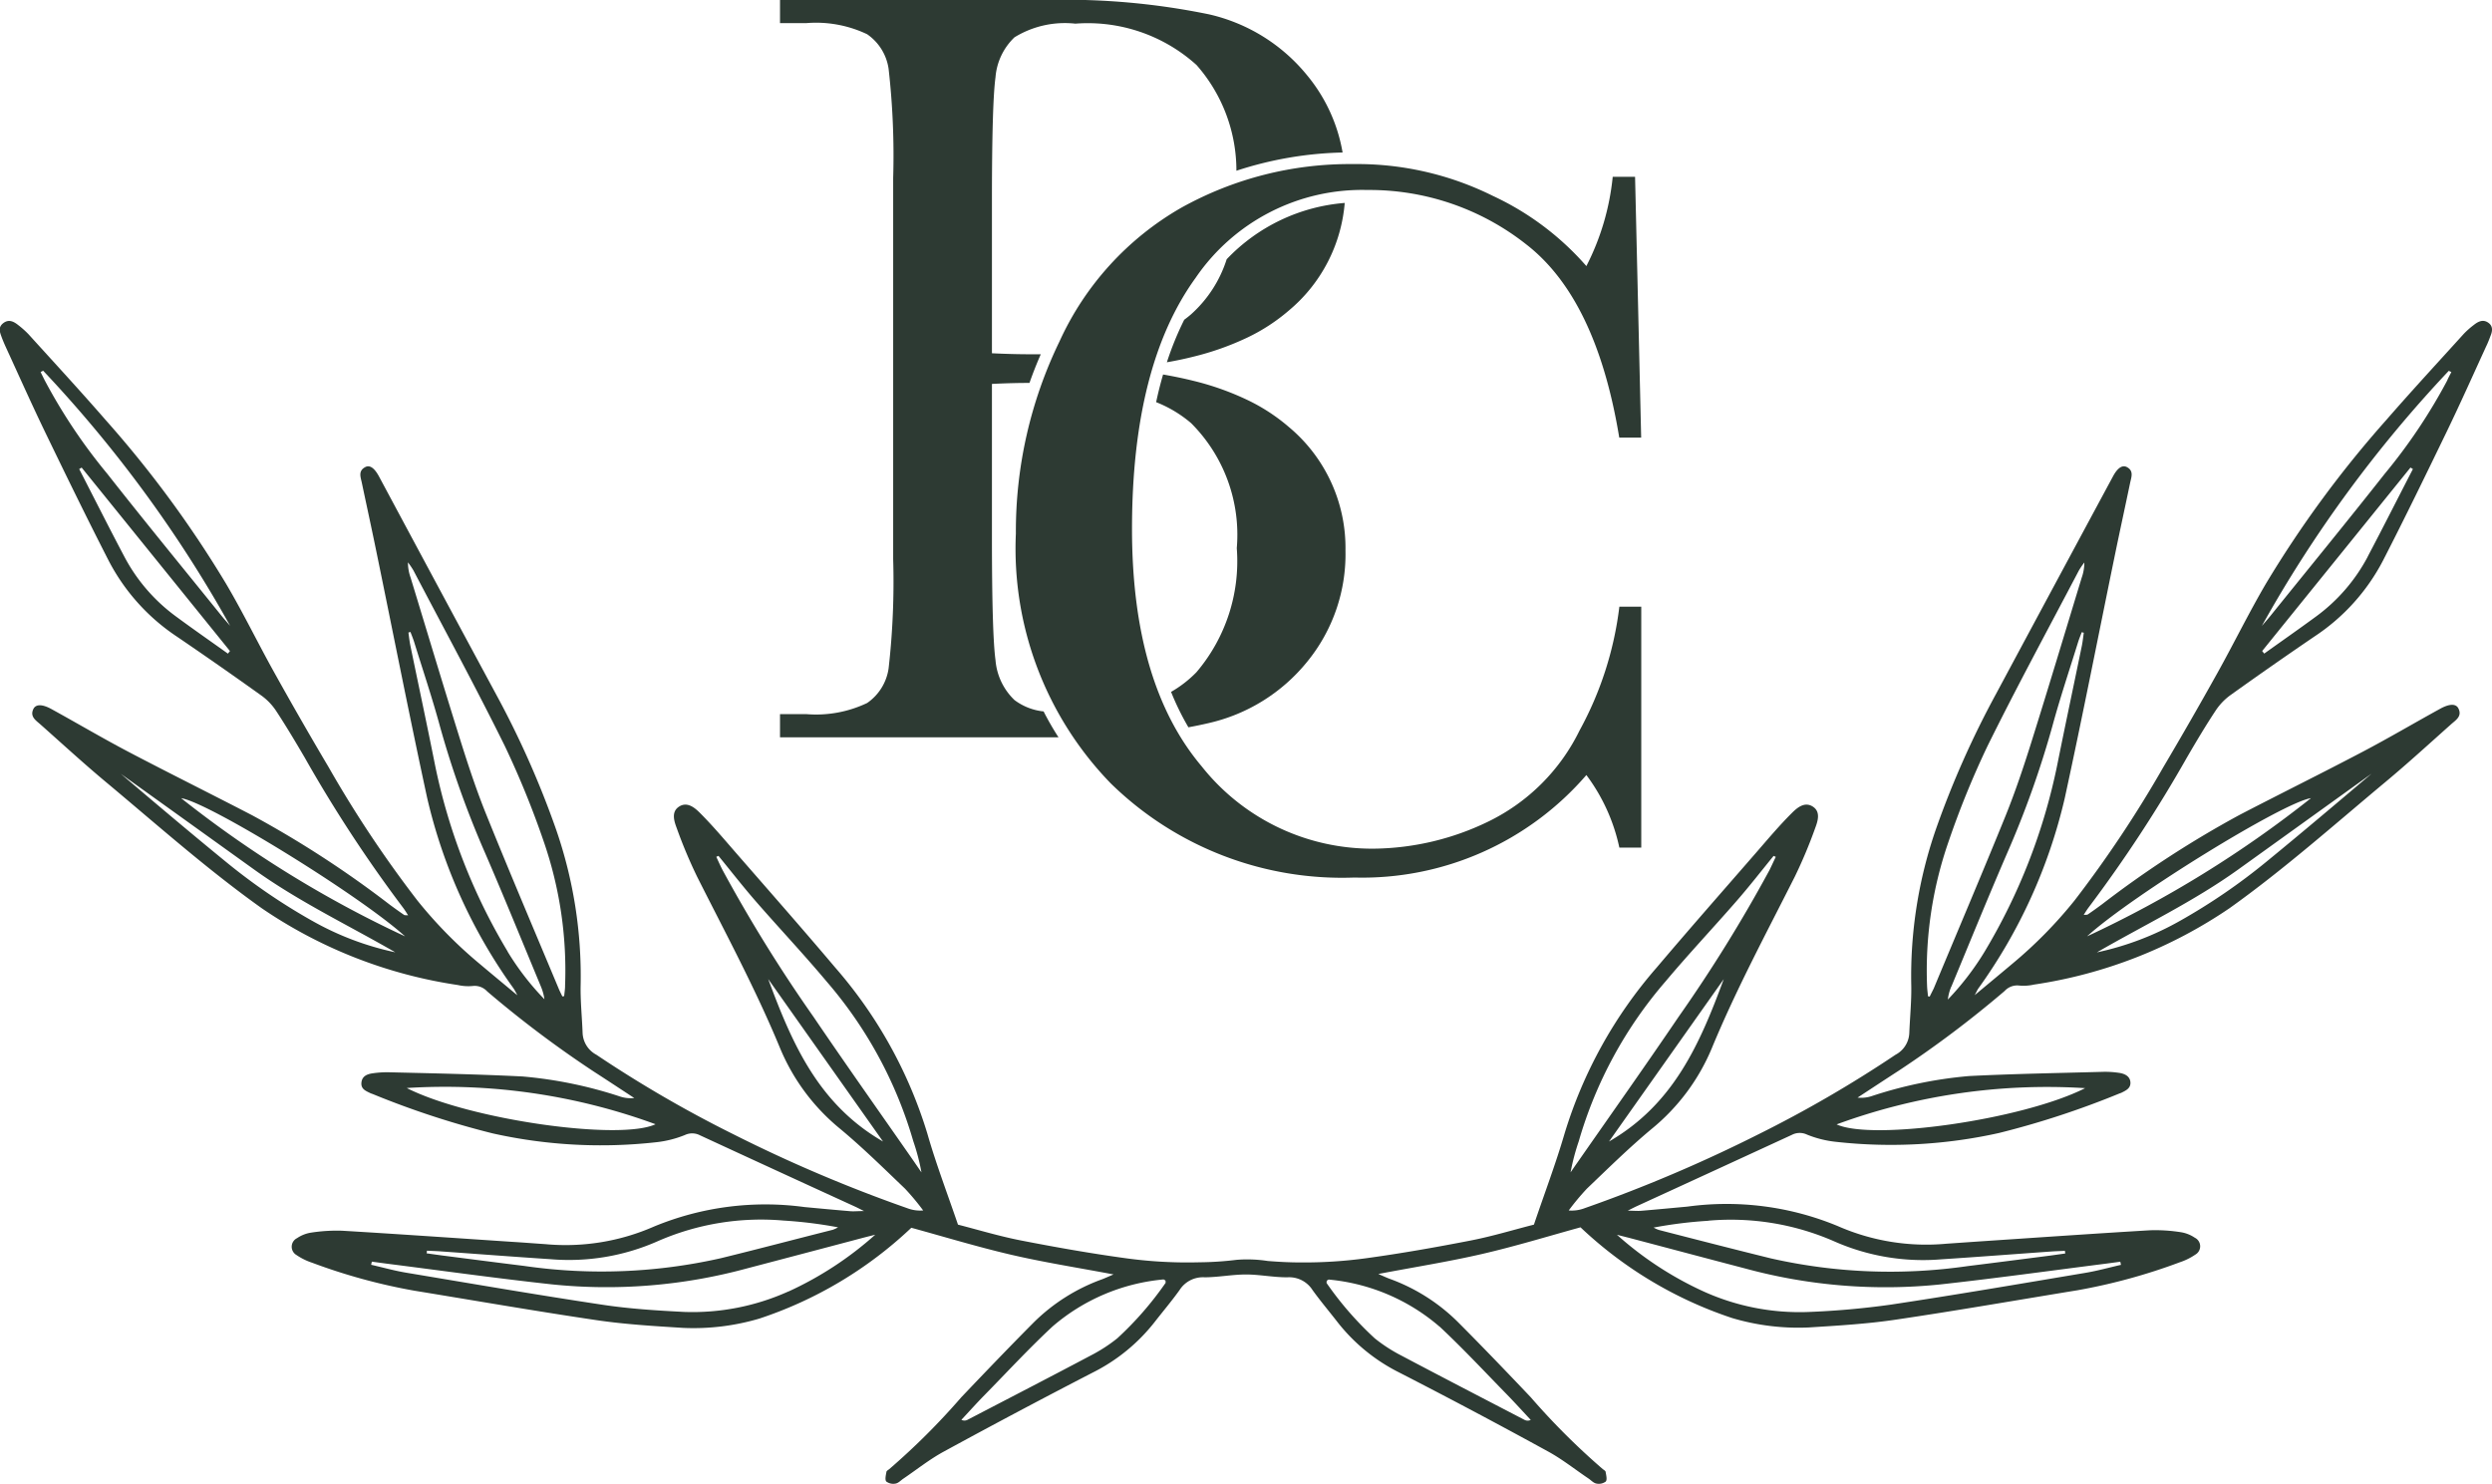
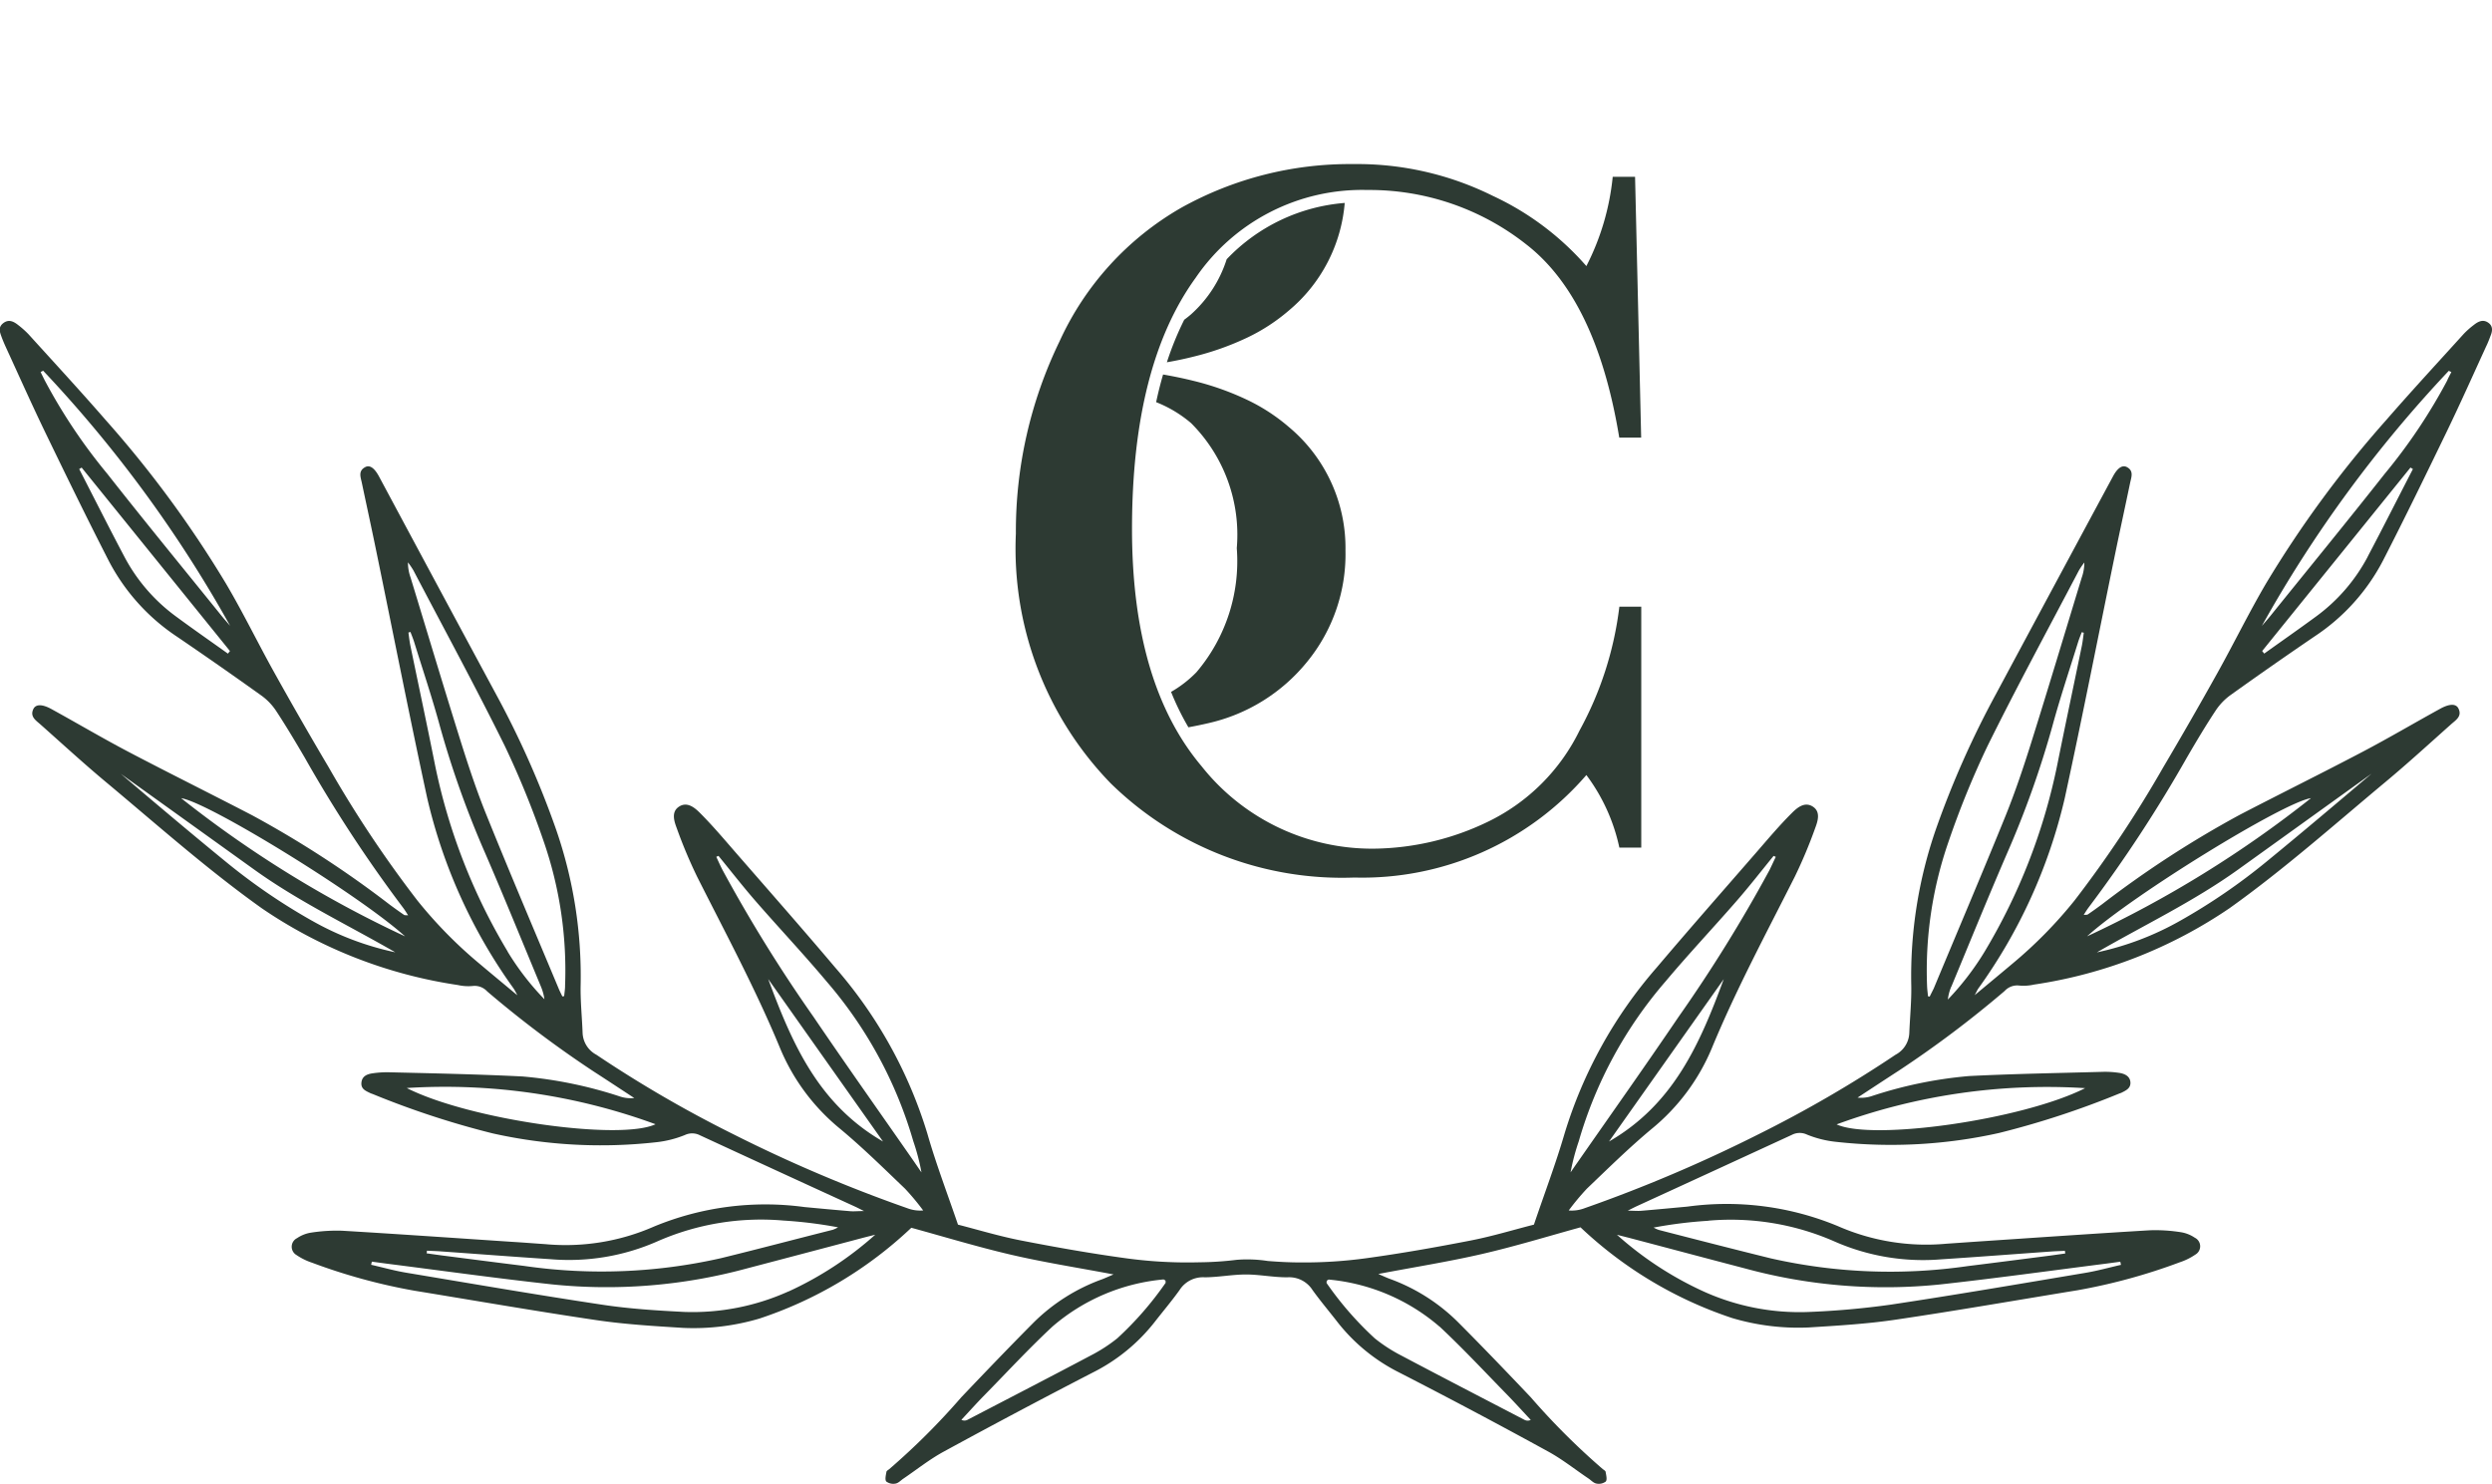
<svg xmlns="http://www.w3.org/2000/svg" id="_1-20" data-name="1-20" width="79.631" height="47.423" viewBox="0 0 79.631 47.423">
  <g id="Group_138" data-name="Group 138" transform="translate(24.925 0)">
    <g id="Group_136" data-name="Group 136" transform="translate(0)">
-       <path id="Path_163" data-name="Path 163" d="M185.553,49.917a1.868,1.868,0,0,1-.931-.364,1.986,1.986,0,0,1-.606-1.275q-.114-.839-.114-3.952V39.45q.631-.032,1.2-.032.162-.463.361-.916c-.11,0-.22,0-.334,0-.388,0-.8-.011-1.227-.032V33.6q0-3.115.114-3.952a1.982,1.982,0,0,1,.606-1.275,3.073,3.073,0,0,1,1.945-.437,5.182,5.182,0,0,1,3.873,1.322,5.107,5.107,0,0,1,1.274,3.379,11.679,11.679,0,0,1,3.393-.583,5.262,5.262,0,0,0-1.131-2.464,5.661,5.661,0,0,0-3.139-1.952,22.767,22.767,0,0,0-5.123-.46H177.13v.741h.839a3.793,3.793,0,0,1,1.945.355,1.621,1.621,0,0,1,.686,1.106,24.537,24.537,0,0,1,.146,3.492V45.05a24.519,24.519,0,0,1-.146,3.492,1.62,1.62,0,0,1-.686,1.106,3.793,3.793,0,0,1-1.945.355h-.839v.741h8.583c.106,0,.211,0,.316,0A9.156,9.156,0,0,1,185.553,49.917Z" transform="translate(-177.13 -27.18)" fill="#2d3a33" />
      <path id="Path_164" data-name="Path 164" d="M246.5,68.054a8.964,8.964,0,0,0,1.726-.61,5.962,5.962,0,0,0,1.333-.868,5.015,5.015,0,0,0,1.784-3.437,5.839,5.839,0,0,0-3.772,1.8,3.98,3.98,0,0,1-1.135,1.757c-.07.061-.144.119-.222.177a9.844,9.844,0,0,0-.554,1.358C245.943,68.182,246.223,68.124,246.5,68.054Z" transform="translate(-233.298 -56.653)" fill="#2d3a33" />
      <path id="Path_165" data-name="Path 165" d="M248.582,102.706a5.427,5.427,0,0,0,1.227-3.557A5.032,5.032,0,0,0,248,95.2a5.962,5.962,0,0,0-1.333-.868,8.844,8.844,0,0,0-1.726-.61c-.318-.079-.637-.144-.96-.2q-.125.428-.222.884a3.944,3.944,0,0,1,1.118.671,5.043,5.043,0,0,1,1.459,3.994,5.473,5.473,0,0,1-1.292,3.969,3.724,3.724,0,0,1-.808.626,8.547,8.547,0,0,0,.554,1.131c.227-.041.446-.087.651-.135A5.663,5.663,0,0,0,248.582,102.706Z" transform="translate(-231.74 -81.553)" fill="#2d3a33" />
    </g>
    <g id="Group_137" data-name="Group 137" transform="translate(7.537 5.249)">
      <path id="Path_166" data-name="Path 166" d="M238.194,70.421h.7v7.7h-.7a5.929,5.929,0,0,0-1.054-2.32,9.459,9.459,0,0,1-7.412,3.276,10.562,10.562,0,0,1-7.793-3.016,10.769,10.769,0,0,1-3.025-7.979,13.908,13.908,0,0,1,1.394-6.139,9.427,9.427,0,0,1,3.893-4.274,11.062,11.062,0,0,1,5.482-1.394,9.744,9.744,0,0,1,4.468,1.014,8.994,8.994,0,0,1,2.993,2.246,7.98,7.98,0,0,0,.842-2.854h.714l.195,8.336h-.7q-.731-4.443-2.977-6.179a8.082,8.082,0,0,0-5.069-1.735,6.439,6.439,0,0,0-5.489,2.805q-2.035,2.806-2.035,8.028,0,4.946,2.222,7.582a6.947,6.947,0,0,0,5.531,2.636,8.56,8.56,0,0,0,3.617-.859,6.316,6.316,0,0,0,2.928-2.912A10.96,10.96,0,0,0,238.194,70.421Z" transform="translate(-218.91 -56.28)" fill="#2d3a33" />
    </g>
  </g>
  <path id="Path_167" data-name="Path 167" d="M118.481,84.088c-.17-.128-.33-.049-.473.065a2.6,2.6,0,0,0-.325.289c-.824.911-1.66,1.815-2.466,2.742a34.932,34.932,0,0,0-3.851,5.237c-.548.934-1.025,1.912-1.553,2.859q-.844,1.515-1.728,3.009a37.476,37.476,0,0,1-2.836,4.259,14.138,14.138,0,0,1-1.974,2.01c-.386.325-.776.648-1.216,1.014.058-.1.081-.161.115-.211a16.979,16.979,0,0,0,2.764-6.087c.572-2.63,1.088-5.273,1.631-7.91.15-.723.307-1.443.458-2.167.038-.18.123-.379-.1-.5-.144-.079-.3.016-.451.3q-1.873,3.477-3.74,6.958a29.513,29.513,0,0,0-1.918,4.32,14.328,14.328,0,0,0-.785,4.993c.009.505-.043,1.01-.063,1.515a.822.822,0,0,1-.44.693,39.11,39.11,0,0,1-4.389,2.547,46.868,46.868,0,0,1-5.547,2.358,1.155,1.155,0,0,1-.507.072,7.8,7.8,0,0,1,.584-.7c.68-.649,1.351-1.311,2.073-1.912a6.615,6.615,0,0,0,1.921-2.587c.776-1.876,1.735-3.66,2.646-5.468a15.5,15.5,0,0,0,.653-1.557c.083-.222.177-.516-.072-.68-.269-.177-.512.038-.686.213-.4.4-.761.83-1.131,1.256-1.063,1.223-2.134,2.439-3.18,3.675a14.47,14.47,0,0,0-2.944,5.313c-.28.958-.635,1.892-.976,2.9-.648.164-1.326.372-2.019.507-1.108.216-2.221.413-3.337.566a14.616,14.616,0,0,1-2.1.135c-.352,0-.7-.018-1.054-.047a4.268,4.268,0,0,0-.994-.036,10.244,10.244,0,0,1-1.174.078,14.464,14.464,0,0,1-2.37-.13c-1.117-.153-2.23-.35-3.337-.566-.693-.135-1.371-.341-2.019-.507-.341-1-.7-1.937-.976-2.9a14.481,14.481,0,0,0-2.944-5.313c-1.046-1.238-2.116-2.453-3.18-3.675-.37-.426-.734-.857-1.131-1.256-.173-.175-.419-.39-.686-.213-.249.164-.155.458-.072.68a15.5,15.5,0,0,0,.653,1.557c.911,1.809,1.871,3.593,2.646,5.468a6.6,6.6,0,0,0,1.921,2.587c.722.6,1.394,1.263,2.073,1.912a7.8,7.8,0,0,1,.584.7,1.151,1.151,0,0,1-.507-.072,46.739,46.739,0,0,1-5.547-2.358,38.951,38.951,0,0,1-4.389-2.547.826.826,0,0,1-.44-.693c-.018-.505-.072-1.01-.063-1.515a14.328,14.328,0,0,0-.785-4.993,29.512,29.512,0,0,0-1.918-4.32Q52.937,92.481,51.073,89c-.155-.289-.307-.384-.451-.3-.224.123-.137.321-.1.5.152.722.31,1.443.458,2.167.543,2.637,1.061,5.278,1.631,7.91a16.978,16.978,0,0,0,2.764,6.087,2.376,2.376,0,0,1,.115.211c-.44-.366-.83-.689-1.216-1.014a14.138,14.138,0,0,1-1.974-2.01,37.076,37.076,0,0,1-2.836-4.259q-.885-1.494-1.728-3.009c-.529-.947-1-1.923-1.553-2.859a35.058,35.058,0,0,0-3.851-5.237c-.806-.927-1.64-1.831-2.466-2.742a2.92,2.92,0,0,0-.325-.289c-.143-.114-.3-.195-.473-.065s-.119.281-.061.438c.04.108.085.215.133.321.417.907.823,1.82,1.257,2.719.667,1.38,1.339,2.76,2.038,4.124a6.526,6.526,0,0,0,2.186,2.426q1.364.928,2.706,1.889a1.889,1.889,0,0,1,.469.5c.317.483.613.981.906,1.481a43.965,43.965,0,0,0,3.137,4.788c.054.07.1.148.162.244-.076-.007-.11,0-.128-.013-.155-.106-.308-.216-.46-.328a32.922,32.922,0,0,0-4.4-2.859c-1.31-.68-2.632-1.335-3.938-2.02-.832-.437-1.642-.916-2.466-1.369-.3-.166-.505-.164-.583-.007-.121.249.087.37.231.5.693.615,1.376,1.243,2.087,1.836,1.645,1.373,3.245,2.8,4.993,4.043a15,15,0,0,0,6.252,2.444,1.507,1.507,0,0,0,.474.031.543.543,0,0,1,.464.173,34.69,34.69,0,0,0,3.4,2.558c.435.281.866.566,1.3.85a1.1,1.1,0,0,1-.465-.052,13.721,13.721,0,0,0-3.1-.637c-1.431-.072-2.863-.1-4.3-.135a3.231,3.231,0,0,0-.476.031c-.18.023-.354.083-.377.294s.135.269.281.341c.025.013.054.02.081.031a27.822,27.822,0,0,0,3.832,1.257,15.874,15.874,0,0,0,5.221.283,3.394,3.394,0,0,0,.92-.231.542.542,0,0,1,.483.009q2.481,1.147,4.966,2.284c.063.029.123.061.276.137-.211,0-.323.014-.433.005-.491-.041-.98-.087-1.47-.133a9.308,9.308,0,0,0-4.811.624,7.021,7.021,0,0,1-3.476.561c-.346-.023-.693-.051-1.039-.072-1.82-.121-3.639-.249-5.459-.357a5.4,5.4,0,0,0-.992.063,1.1,1.1,0,0,0-.438.175.306.306,0,0,0-.02.538,2,2,0,0,0,.5.247,18.569,18.569,0,0,0,3.262.893c1.943.317,3.882.655,5.829.943.915.135,1.842.189,2.765.247a7.4,7.4,0,0,0,2.446-.3,12.988,12.988,0,0,0,4.847-2.9c1.023.28,2.075.6,3.142.851s2.156.42,3.319.64c-.18.078-.271.119-.364.155A6,6,0,0,0,72,116.023c-.785.79-1.557,1.595-2.323,2.4a22.471,22.471,0,0,1-2.3,2.295c-.034.027-.087.056-.092.088-.016.1-.056.247-.005.31a.374.374,0,0,0,.3.065c.09-.016.168-.106.253-.162.431-.292.841-.621,1.3-.868q2.362-1.288,4.753-2.522a5.816,5.816,0,0,0,1.965-1.605c.267-.343.548-.675.8-1.026a.884.884,0,0,1,.8-.409c.429,0,.873-.088,1.31-.09s.891.094,1.34.09a.884.884,0,0,1,.8.409c.254.352.534.684.8,1.026a5.8,5.8,0,0,0,1.964,1.605q2.395,1.228,4.753,2.522c.455.247.864.575,1.3.868.083.056.161.146.253.162a.368.368,0,0,0,.3-.065c.051-.063.011-.206-.005-.31-.005-.032-.058-.061-.092-.088a22.489,22.489,0,0,1-2.3-2.295c-.767-.808-1.539-1.613-2.324-2.4a5.984,5.984,0,0,0-2.183-1.385c-.094-.034-.186-.078-.364-.155,1.164-.222,2.25-.393,3.319-.64s2.12-.57,3.142-.851a12.988,12.988,0,0,0,4.847,2.9,7.4,7.4,0,0,0,2.446.3c.924-.058,1.851-.112,2.765-.247,1.946-.287,3.886-.626,5.829-.943a18.569,18.569,0,0,0,3.262-.893,2,2,0,0,0,.5-.247.305.305,0,0,0-.02-.538,1.1,1.1,0,0,0-.438-.175,5.241,5.241,0,0,0-.992-.063c-1.82.108-3.64.236-5.459.357l-1.039.072a7.024,7.024,0,0,1-3.476-.561,9.271,9.271,0,0,0-4.811-.624c-.491.045-.98.092-1.47.133-.11.009-.22,0-.433-.005.152-.076.213-.108.276-.137q2.484-1.139,4.966-2.284a.542.542,0,0,1,.483-.009,3.394,3.394,0,0,0,.92.231,15.868,15.868,0,0,0,5.221-.283,27.742,27.742,0,0,0,3.832-1.257c.027-.011.056-.018.081-.031.144-.072.3-.144.281-.341s-.2-.271-.377-.294a3,3,0,0,0-.476-.031c-1.432.04-2.865.063-4.3.135a13.6,13.6,0,0,0-3.1.637,1.073,1.073,0,0,1-.465.052c.433-.283.864-.568,1.3-.85a34.406,34.406,0,0,0,3.4-2.558.543.543,0,0,1,.464-.173,1.508,1.508,0,0,0,.474-.031,15,15,0,0,0,6.252-2.444c1.748-1.247,3.348-2.672,4.993-4.043.711-.593,1.394-1.219,2.087-1.836.146-.13.354-.251.231-.5-.076-.157-.28-.159-.583.007-.824.453-1.634.931-2.466,1.369-1.306.687-2.628,1.34-3.938,2.02a32.923,32.923,0,0,0-4.4,2.859c-.152.112-.3.22-.46.328-.02.013-.054.007-.128.013.063-.1.108-.173.162-.244a44.139,44.139,0,0,0,3.137-4.788c.292-.5.588-1,.906-1.481a1.917,1.917,0,0,1,.469-.5q1.342-.961,2.706-1.889a6.5,6.5,0,0,0,2.186-2.426c.7-1.364,1.371-2.744,2.038-4.124.435-.9.841-1.811,1.257-2.719.049-.1.094-.213.133-.321C118.6,84.371,118.634,84.2,118.481,84.088ZM90.374,110.25l3.667-5.19C93.275,107.137,92.434,109.061,90.374,110.25Zm-.965-.013a13.554,13.554,0,0,1,2.776-5.109c.734-.875,1.519-1.707,2.269-2.569.408-.467.788-.958,1.18-1.438.023.011.047.02.069.031-.067.141-.132.283-.2.422a47.448,47.448,0,0,1-2.9,4.683c-1.064,1.568-2.159,3.114-3.242,4.669-.072.1-.143.207-.215.31A7.059,7.059,0,0,1,89.409,110.238Zm-25.9-5.177,3.667,5.19C65.117,109.061,64.276,107.137,63.508,105.06Zm4.681,5.865c-1.082-1.555-2.177-3.1-3.242-4.669a47.662,47.662,0,0,1-2.9-4.683c-.072-.139-.135-.281-.2-.422.023-.011.047-.02.069-.031.393.48.774.971,1.18,1.438.75.862,1.535,1.694,2.269,2.569a13.579,13.579,0,0,1,2.776,5.109,6.882,6.882,0,0,1,.262,1C68.331,111.132,68.261,111.028,68.189,110.925ZM46.242,94.657c-.55-.393-1.106-.779-1.649-1.18a5.609,5.609,0,0,1-1.66-1.919c-.491-.929-.963-1.867-1.443-2.8l.078-.047q2.37,2.931,4.739,5.863Zm-.215-1.223c-1.216-1.508-2.446-3.005-3.642-4.528a17.615,17.615,0,0,1-2-2.989c-.043-.087-.087-.173-.128-.26l.081-.042a40.835,40.835,0,0,1,5.975,8.154C46.219,93.659,46.119,93.549,46.027,93.434Zm2.9,9.758a19.219,19.219,0,0,1-2.751-1.883c-1.131-.924-2.244-1.865-3.357-2.811q2.13,1.529,4.259,3.058c1.422,1.023,3,1.773,4.512,2.646A9.271,9.271,0,0,1,48.926,103.191Zm-4.178-3.915c.879.133,5.7,3.1,7.154,4.416A35.838,35.838,0,0,1,44.748,99.277Zm10.432,4.9a18.943,18.943,0,0,1-2.32-5.957c-.254-1.277-.527-2.551-.79-3.826-.027-.135-.042-.274-.061-.411l.065-.018c.038.1.079.2.112.3.278.9.579,1.791.826,2.7a30.632,30.632,0,0,0,1.456,4.084c.608,1.407,1.185,2.829,1.773,4.243a1.631,1.631,0,0,1,.114.411A8.509,8.509,0,0,1,55.181,104.182Zm1.835,1.1c0,.108-.02.216-.029.325l-.058.011c-.041-.087-.085-.17-.121-.258-.77-1.842-1.553-3.678-2.3-5.529-.31-.763-.57-1.548-.817-2.332-.55-1.753-1.077-3.514-1.613-5.271a1.43,1.43,0,0,1-.083-.483,2.633,2.633,0,0,1,.173.254c.98,1.871,1.99,3.727,2.924,5.619a28.763,28.763,0,0,1,1.243,3.052A12.6,12.6,0,0,1,57.015,105.282Zm-5.051,3.262a19.53,19.53,0,0,1,7.941,1.158C58.765,110.232,53.97,109.556,51.964,108.544Zm.637,5.2c.148.007.3.011.446.022,1.167.083,2.336.173,3.5.249a7,7,0,0,0,3.427-.574,8.236,8.236,0,0,1,4.025-.66,13.959,13.959,0,0,1,1.739.216,1.032,1.032,0,0,1-.17.079c-1.191.3-2.379.615-3.572.907a17.25,17.25,0,0,1-6.292.247c-.875-.108-1.75-.222-2.623-.334-.164-.022-.33-.045-.494-.069C52.6,113.8,52.6,113.775,52.6,113.746Zm11.556,1.3a7.462,7.462,0,0,1-3.334.657c-.88-.045-1.764-.1-2.634-.233-2.087-.314-4.169-.673-6.251-1.021-.377-.063-.747-.168-1.12-.253l.022-.1.451.061c1.764.224,3.525.471,5.293.664a17.075,17.075,0,0,0,6.236-.507q1.867-.49,3.734-.985c.124-.032.249-.063.372-.094A11.047,11.047,0,0,1,64.157,115.042Zm12.041-.263a10.582,10.582,0,0,1-1.535,1.761,4.989,4.989,0,0,1-.754.5c-1.34.711-2.69,1.407-4.035,2.107a.213.213,0,0,1-.195,0c.249-.267.492-.539.749-.8.718-.732,1.416-1.488,2.167-2.186a6.306,6.306,0,0,1,3.538-1.5c.022,0,.047.023.07.038C76.2,114.728,76.213,114.762,76.2,114.778Zm8.758,1.385c.75.7,1.449,1.452,2.167,2.186.254.262.5.532.749.8a.219.219,0,0,1-.195,0c-1.346-.7-2.7-1.4-4.035-2.107a4.988,4.988,0,0,1-.754-.5,10.581,10.581,0,0,1-1.535-1.761c-.013-.016,0-.052,0-.079.023-.013.049-.04.07-.038A6.306,6.306,0,0,1,84.957,116.164Zm8.589-3.381a8.232,8.232,0,0,1,4.025.66,7.021,7.021,0,0,0,3.427.574c1.169-.076,2.336-.166,3.5-.249.148-.011.3-.014.446-.022,0,.029.007.056.009.085-.164.023-.33.047-.494.069-.875.112-1.748.226-2.623.334a17.25,17.25,0,0,1-6.292-.247c-1.192-.294-2.381-.6-3.572-.907A.9.9,0,0,1,91.8,113,14.027,14.027,0,0,1,93.545,112.783ZM91,113.324c1.245.328,2.488.66,3.732.985a17.077,17.077,0,0,0,6.236.507c1.768-.195,3.529-.44,5.293-.664.15-.02.3-.04.451-.061l.022.1c-.373.085-.743.189-1.12.253-2.082.35-4.163.707-6.251,1.021a26.2,26.2,0,0,1-2.634.233,7.433,7.433,0,0,1-3.334-.657,10.963,10.963,0,0,1-2.767-1.811Zm14.589-4.78c-2.006,1.014-6.8,1.688-7.941,1.158A19.5,19.5,0,0,1,105.586,108.544Zm-4.964-2.926-.058-.011c-.009-.108-.025-.216-.029-.325a12.549,12.549,0,0,1,.685-4.613,28.387,28.387,0,0,1,1.243-3.052c.934-1.892,1.943-3.749,2.924-5.619a2.636,2.636,0,0,1,.173-.254,1.431,1.431,0,0,1-.083.483c-.536,1.757-1.063,3.518-1.613,5.271-.247.787-.509,1.569-.817,2.333-.75,1.849-1.533,3.687-2.3,5.529C100.707,105.448,100.662,105.533,100.622,105.618Zm.689-.319c.588-1.416,1.165-2.836,1.773-4.243a30.63,30.63,0,0,0,1.456-4.084c.247-.907.547-1.8.826-2.7.032-.1.074-.2.112-.3l.065.018c-.02.137-.034.276-.061.411-.262,1.275-.534,2.549-.79,3.826a18.943,18.943,0,0,1-2.32,5.957,8.817,8.817,0,0,1-1.173,1.528A1.487,1.487,0,0,1,101.311,105.3Zm13.421-6.8c-1.113.943-2.228,1.887-3.357,2.811a19.218,19.218,0,0,1-2.751,1.883,9.328,9.328,0,0,1-2.663,1.012c1.508-.873,3.088-1.624,4.512-2.646S113.313,99.519,114.732,98.5Zm-1.93.777a35.755,35.755,0,0,1-7.154,4.416C107.1,102.376,111.922,99.41,112.8,99.277Zm1.815-7.719a5.626,5.626,0,0,1-1.66,1.919c-.545.4-1.1.787-1.649,1.18l-.065-.083q2.37-2.931,4.739-5.863l.078.047C115.58,89.691,115.108,90.629,114.617,91.558Zm2.544-5.639a17.581,17.581,0,0,1-2,2.989c-1.2,1.523-2.426,3.02-3.642,4.528-.092.115-.191.225-.287.337a40.835,40.835,0,0,1,5.975-8.154l.081.041C117.247,85.745,117.2,85.832,117.161,85.919Z" transform="translate(-38.959 -73.767)" fill="#2d3a33" />
</svg>